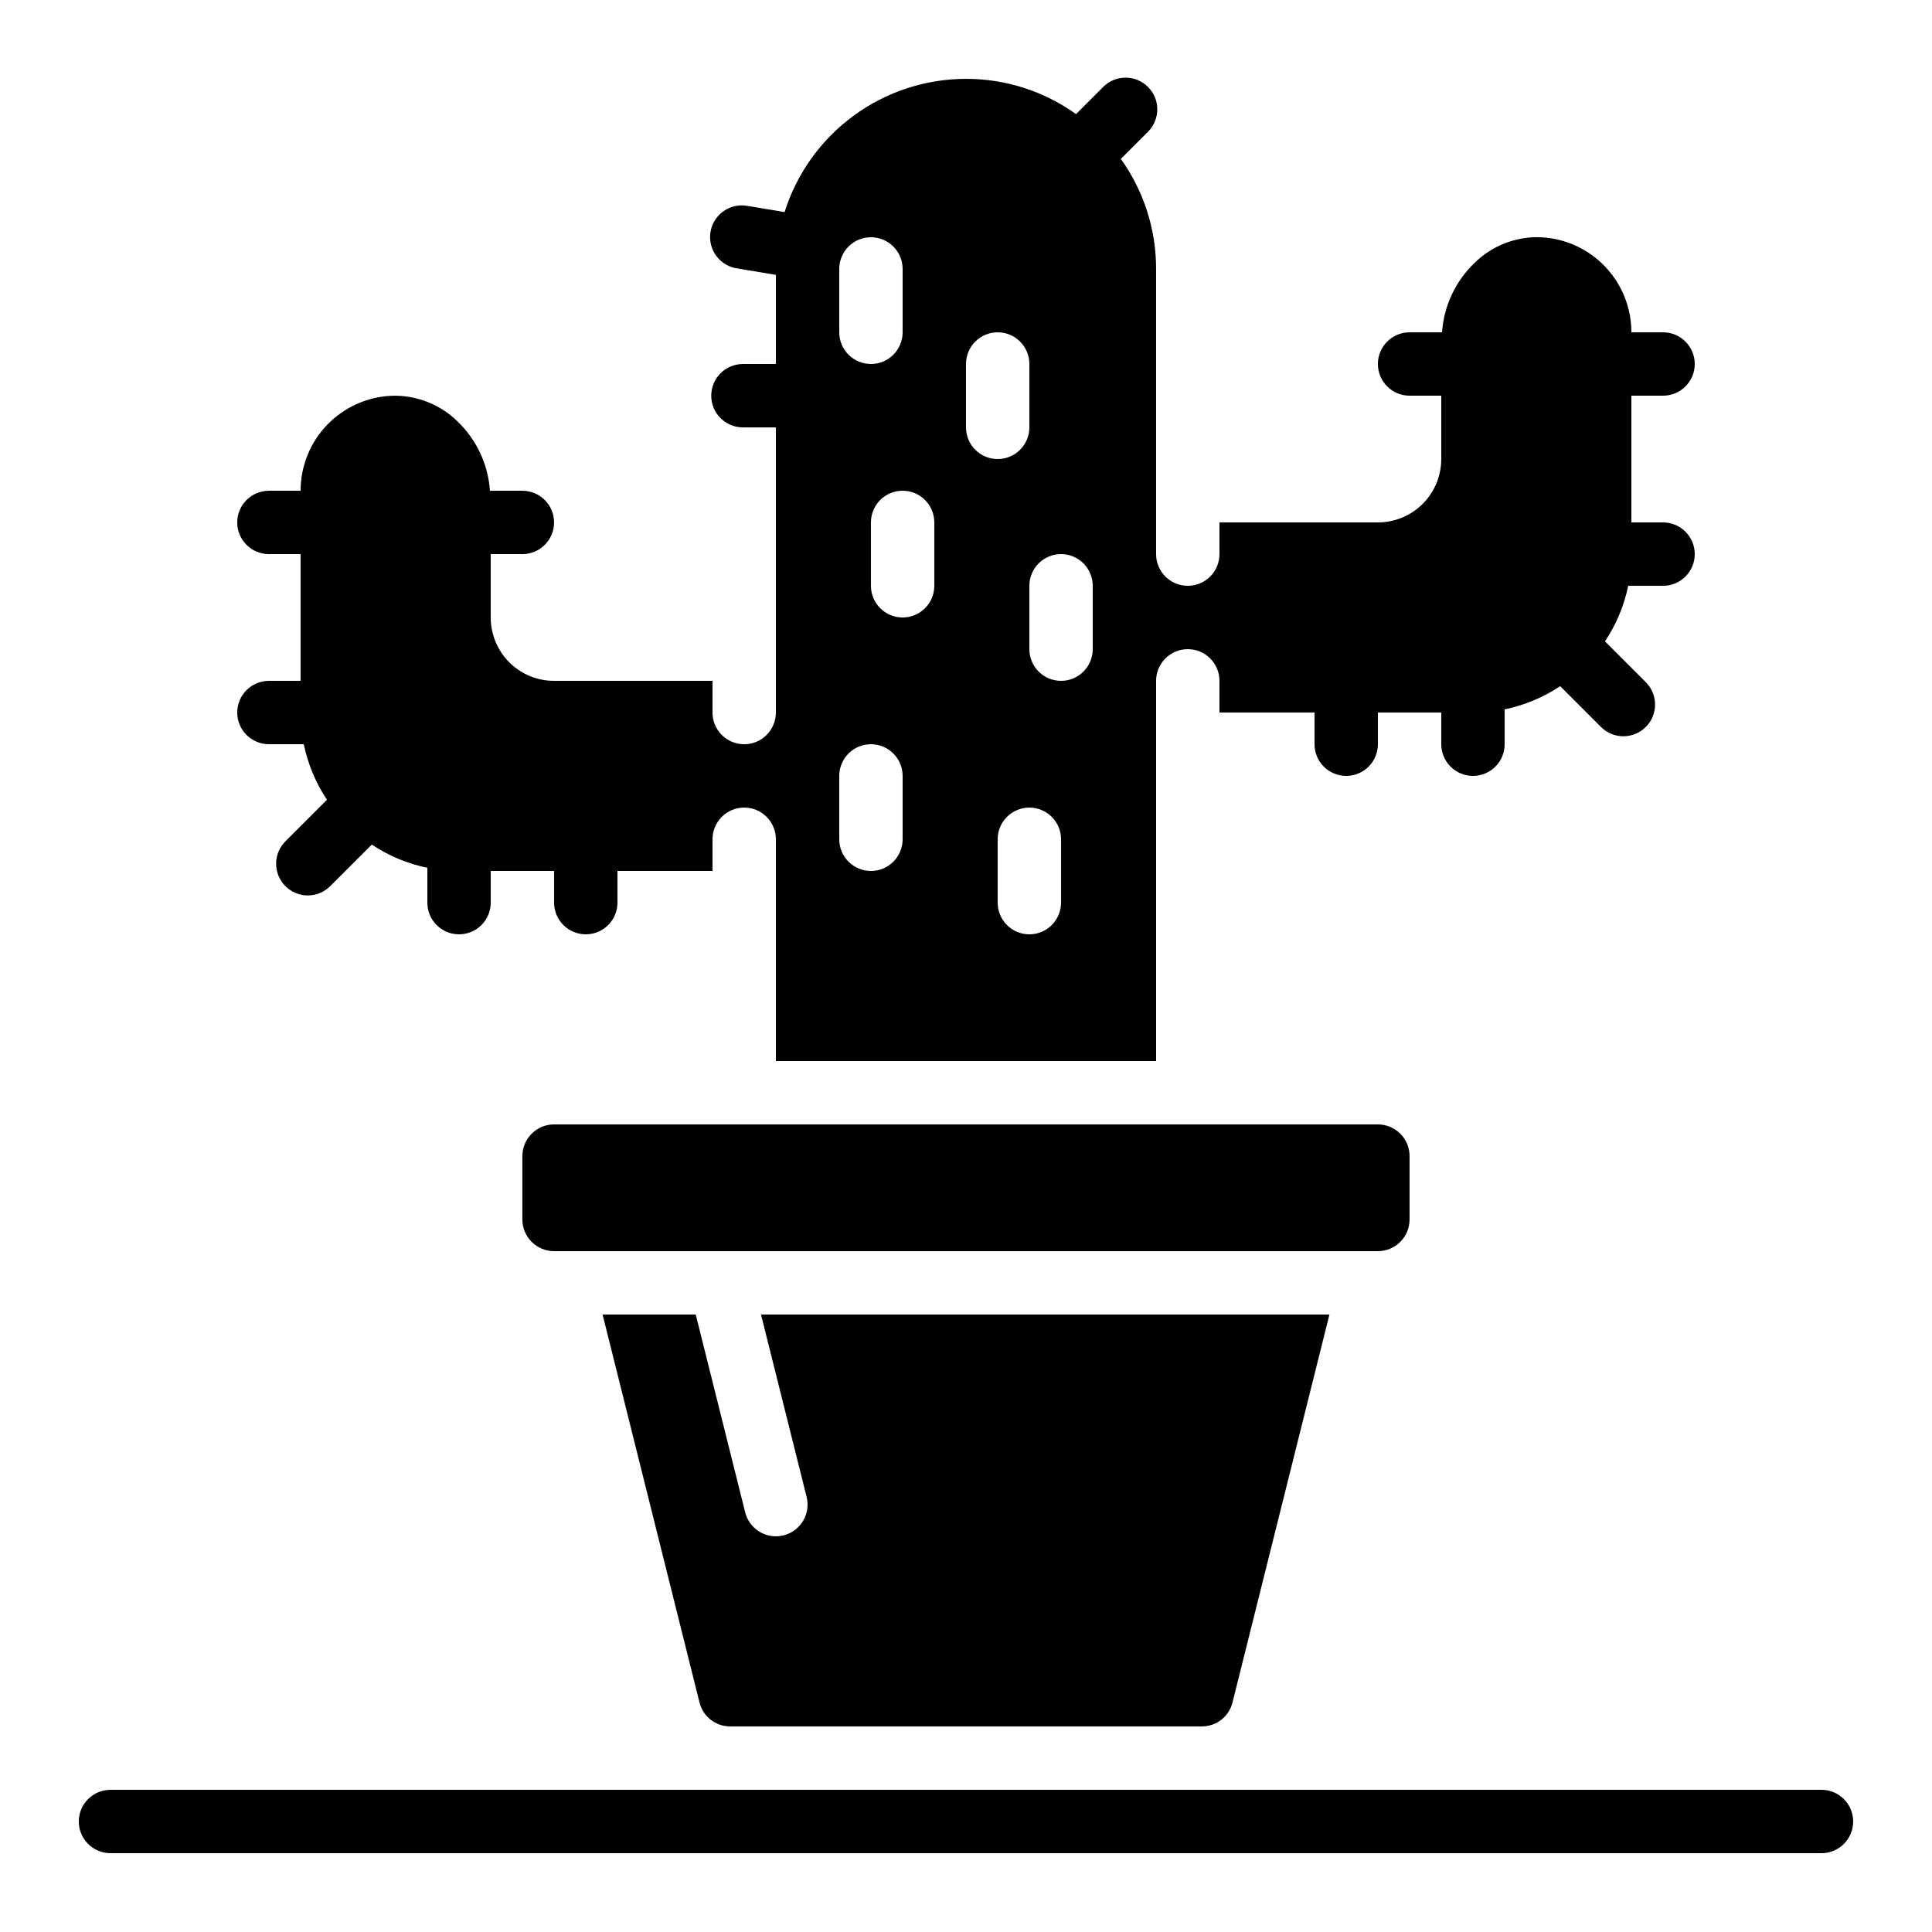
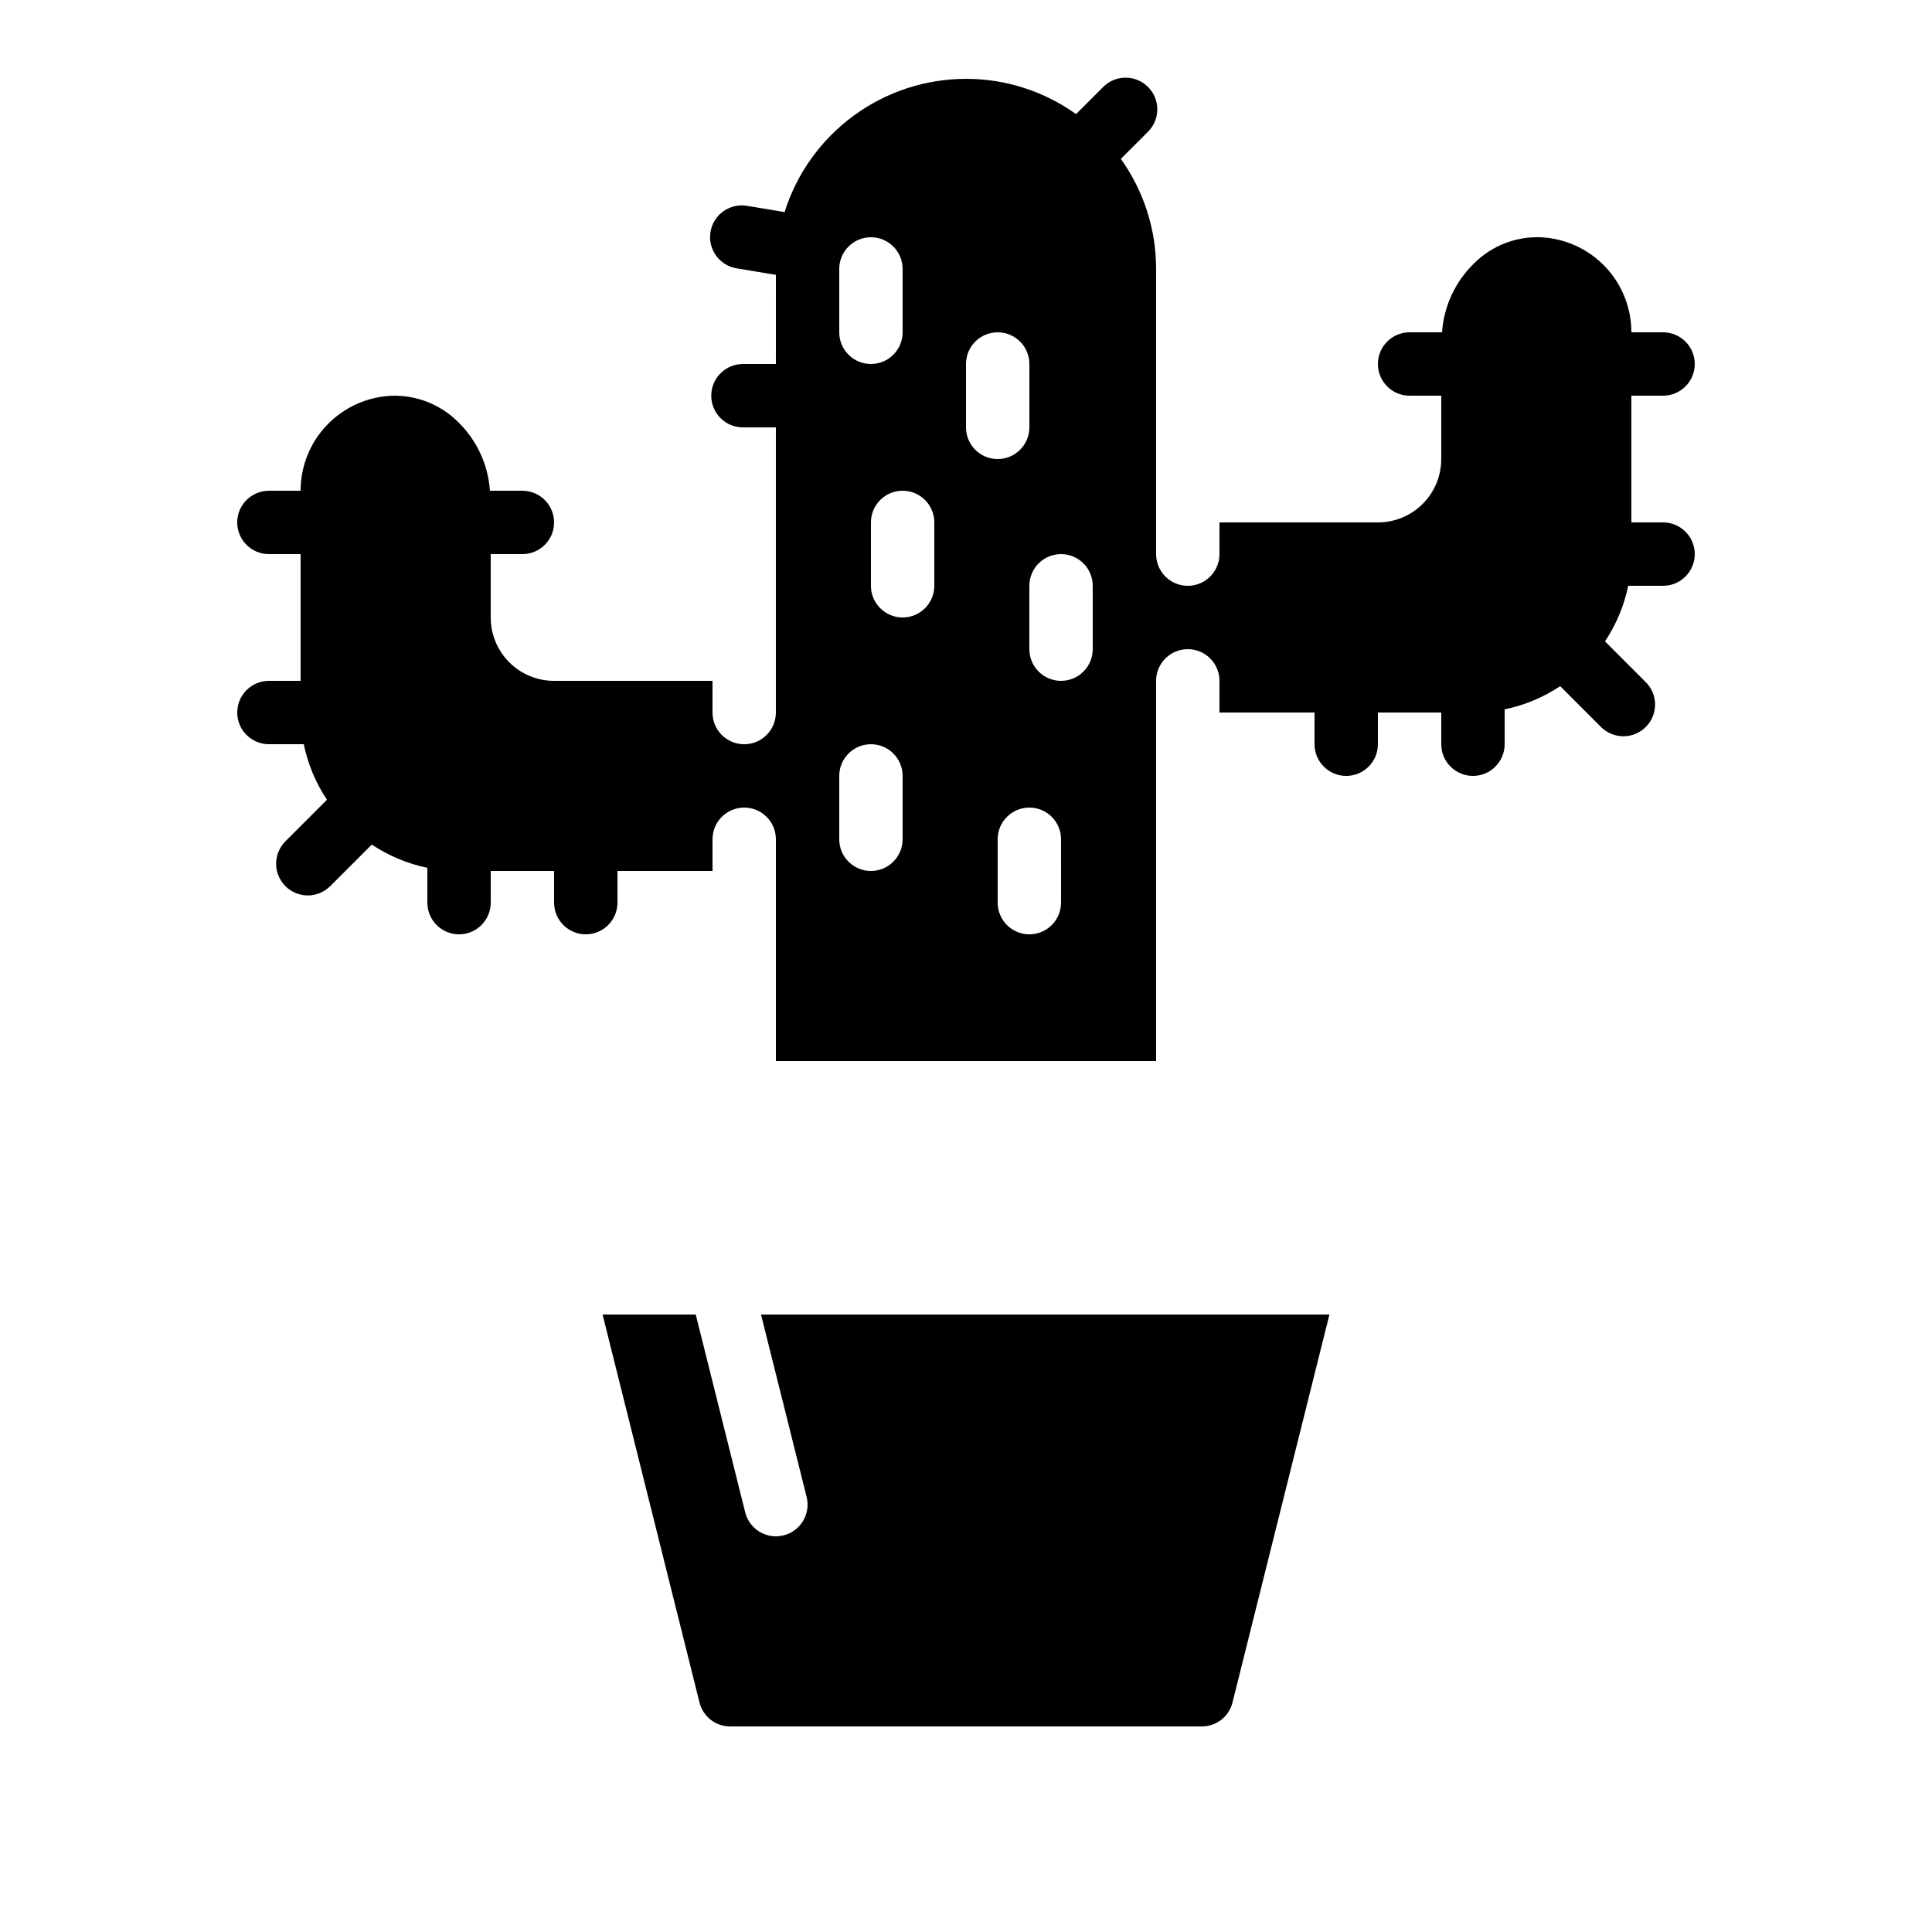
<svg xmlns="http://www.w3.org/2000/svg" fill="#000000" width="800px" height="800px" version="1.1" viewBox="144 144 512 512">
  <g>
-     <path d="m517.55 467.17v-16.793c0-2.227-0.887-4.363-2.461-5.938-1.574-1.574-3.711-2.457-5.938-2.457h-218.32c-4.637 0-8.398 3.758-8.398 8.395v16.793c0 2.227 0.887 4.363 2.461 5.938 1.574 1.574 3.711 2.461 5.938 2.461h218.32c2.227 0 4.363-0.887 5.938-2.461s2.461-3.711 2.461-5.938z" />
-     <path d="m626.71 618.32h-453.43c-4.637 0-8.398 3.758-8.398 8.395 0 4.641 3.762 8.398 8.398 8.398h453.43c4.641 0 8.398-3.758 8.398-8.398 0-4.637-3.758-8.395-8.398-8.395z" />
    <path d="m351.65 550.89c-0.664 0.164-1.348 0.25-2.031 0.25-3.852-0.004-7.203-2.629-8.137-6.363l-13.105-52.414h-24.688l25.695 102.84c0.934 3.731 4.297 6.34 8.145 6.316h124.95c3.836 0.023 7.195-2.578 8.133-6.297l25.703-102.86h-150.64l12.09 48.348c1.121 4.5-1.613 9.055-6.113 10.18z" />
    <path d="m215.27 324.43c-4.637 0-8.398 3.762-8.398 8.398s3.762 8.398 8.398 8.398h9.234c1.082 5.254 3.168 10.254 6.148 14.719l-10.914 10.914h-0.004c-1.617 1.566-2.543 3.715-2.562 5.969-0.02 2.25 0.867 4.418 2.461 6.008 1.59 1.594 3.758 2.481 6.008 2.461 2.254-0.02 4.402-0.945 5.969-2.562l10.914-10.914v-0.004c4.469 2.984 9.469 5.074 14.73 6.156v9.234c0 4.641 3.758 8.398 8.395 8.398 4.637 0 8.398-3.758 8.398-8.398v-8.395h16.793v8.398-0.004c0 4.641 3.758 8.398 8.398 8.398 4.637 0 8.395-3.758 8.395-8.398v-8.395h25.191v-8.398c0-4.637 3.758-8.395 8.398-8.395 4.637 0 8.395 3.758 8.395 8.395v58.777h100.76v-100.76c0-4.637 3.762-8.395 8.398-8.395 4.637 0 8.395 3.758 8.395 8.395v8.398h25.191v8.398c0 4.637 3.758 8.395 8.398 8.395 4.637 0 8.395-3.758 8.395-8.395v-8.398h16.793v8.398c0 4.637 3.762 8.395 8.398 8.395 4.637 0 8.398-3.758 8.398-8.395v-9.238c5.254-1.082 10.254-3.168 14.719-6.148l10.914 10.914v0.004c3.297 3.184 8.531 3.137 11.773-0.102 3.238-3.238 3.281-8.477 0.102-11.773l-10.914-10.914h-0.004c2.984-4.469 5.074-9.469 6.156-14.727h9.238c4.637 0 8.395-3.762 8.395-8.398 0-4.637-3.758-8.398-8.395-8.398h-8.398v-33.586h8.398c4.637 0 8.395-3.758 8.395-8.398 0-4.637-3.758-8.395-8.395-8.395h-8.398c0.008-6.477-2.481-12.711-6.949-17.402s-10.57-7.481-17.039-7.789c-6.578-0.262-12.965 2.223-17.637 6.859-5.027 4.84-8.074 11.371-8.555 18.332h-8.598c-4.637 0-8.398 3.758-8.398 8.395 0 4.641 3.762 8.398 8.398 8.398h8.398v16.793h-0.004c0 4.453-1.77 8.727-4.918 11.875-3.148 3.148-7.422 4.918-11.875 4.918h-41.984v8.398c0 4.637-3.758 8.398-8.395 8.398-4.637 0-8.398-3.762-8.398-8.398v-75.57c0.016-10.461-3.254-20.66-9.344-29.164l7.305-7.305c3.18-3.293 3.137-8.531-0.102-11.77-3.242-3.238-8.477-3.285-11.773-0.102l-7.305 7.305c-8.5-6.094-18.703-9.363-29.16-9.348-10.727 0.012-21.168 3.441-29.812 9.793-8.645 6.348-15.039 15.285-18.262 25.516l-9.664-1.605v0.004c-2.238-0.461-4.566 0.012-6.449 1.309-1.879 1.293-3.152 3.301-3.523 5.555-0.371 2.254 0.191 4.562 1.562 6.391 1.367 1.828 3.422 3.023 5.691 3.305l10.078 1.68-0.004 23.625h-8.73c-4.641 0-8.398 3.762-8.398 8.398s3.758 8.398 8.398 8.398h8.73v75.57c0 4.637-3.758 8.398-8.395 8.398-4.641 0-8.398-3.762-8.398-8.398v-8.398h-41.984c-4.453 0-8.727-1.77-11.875-4.918-3.148-3.148-4.918-7.422-4.918-11.875v-16.793h8.398-0.004c4.641 0 8.398-3.758 8.398-8.398 0-4.637-3.758-8.395-8.398-8.395h-8.598c-0.477-6.945-3.512-13.469-8.523-18.305-4.676-4.625-11.059-7.109-17.633-6.863-6.473 0.301-12.578 3.086-17.055 7.769-4.473 4.688-6.969 10.918-6.969 17.398h-8.395c-4.637 0-8.398 3.758-8.398 8.395 0 4.641 3.762 8.398 8.398 8.398h8.395v33.586zm209.92 58.777h-0.004c0 4.641-3.758 8.398-8.395 8.398s-8.398-3.758-8.398-8.398v-16.793c0-4.637 3.762-8.395 8.398-8.395s8.395 3.758 8.395 8.395zm0-92.363h-0.004c2.227 0 4.363 0.883 5.938 2.461 1.574 1.574 2.461 3.707 2.461 5.938v16.793c0 4.637-3.758 8.395-8.398 8.395-4.637 0-8.395-3.758-8.395-8.395v-16.793c0-4.641 3.758-8.398 8.395-8.398zm-25.191-50.383c0-4.637 3.758-8.395 8.395-8.395s8.398 3.758 8.398 8.395v16.797c0 4.637-3.762 8.395-8.398 8.395s-8.395-3.758-8.395-8.395zm-8.398 41.984v16.797c0 4.637-3.758 8.395-8.398 8.395-4.637 0-8.395-3.758-8.395-8.395v-16.797c0-4.637 3.758-8.395 8.395-8.395 4.641 0 8.398 3.758 8.398 8.395zm-25.191-67.172c0-4.637 3.762-8.398 8.398-8.398 4.637 0 8.395 3.762 8.395 8.398v16.793c0 4.637-3.758 8.395-8.395 8.395-4.637 0-8.398-3.758-8.398-8.395zm0 134.35c0-4.637 3.762-8.395 8.398-8.395 4.637 0 8.395 3.758 8.395 8.395v16.793c0 4.637-3.758 8.398-8.395 8.398-4.637 0-8.398-3.762-8.398-8.398z" />
  </g>
</svg>